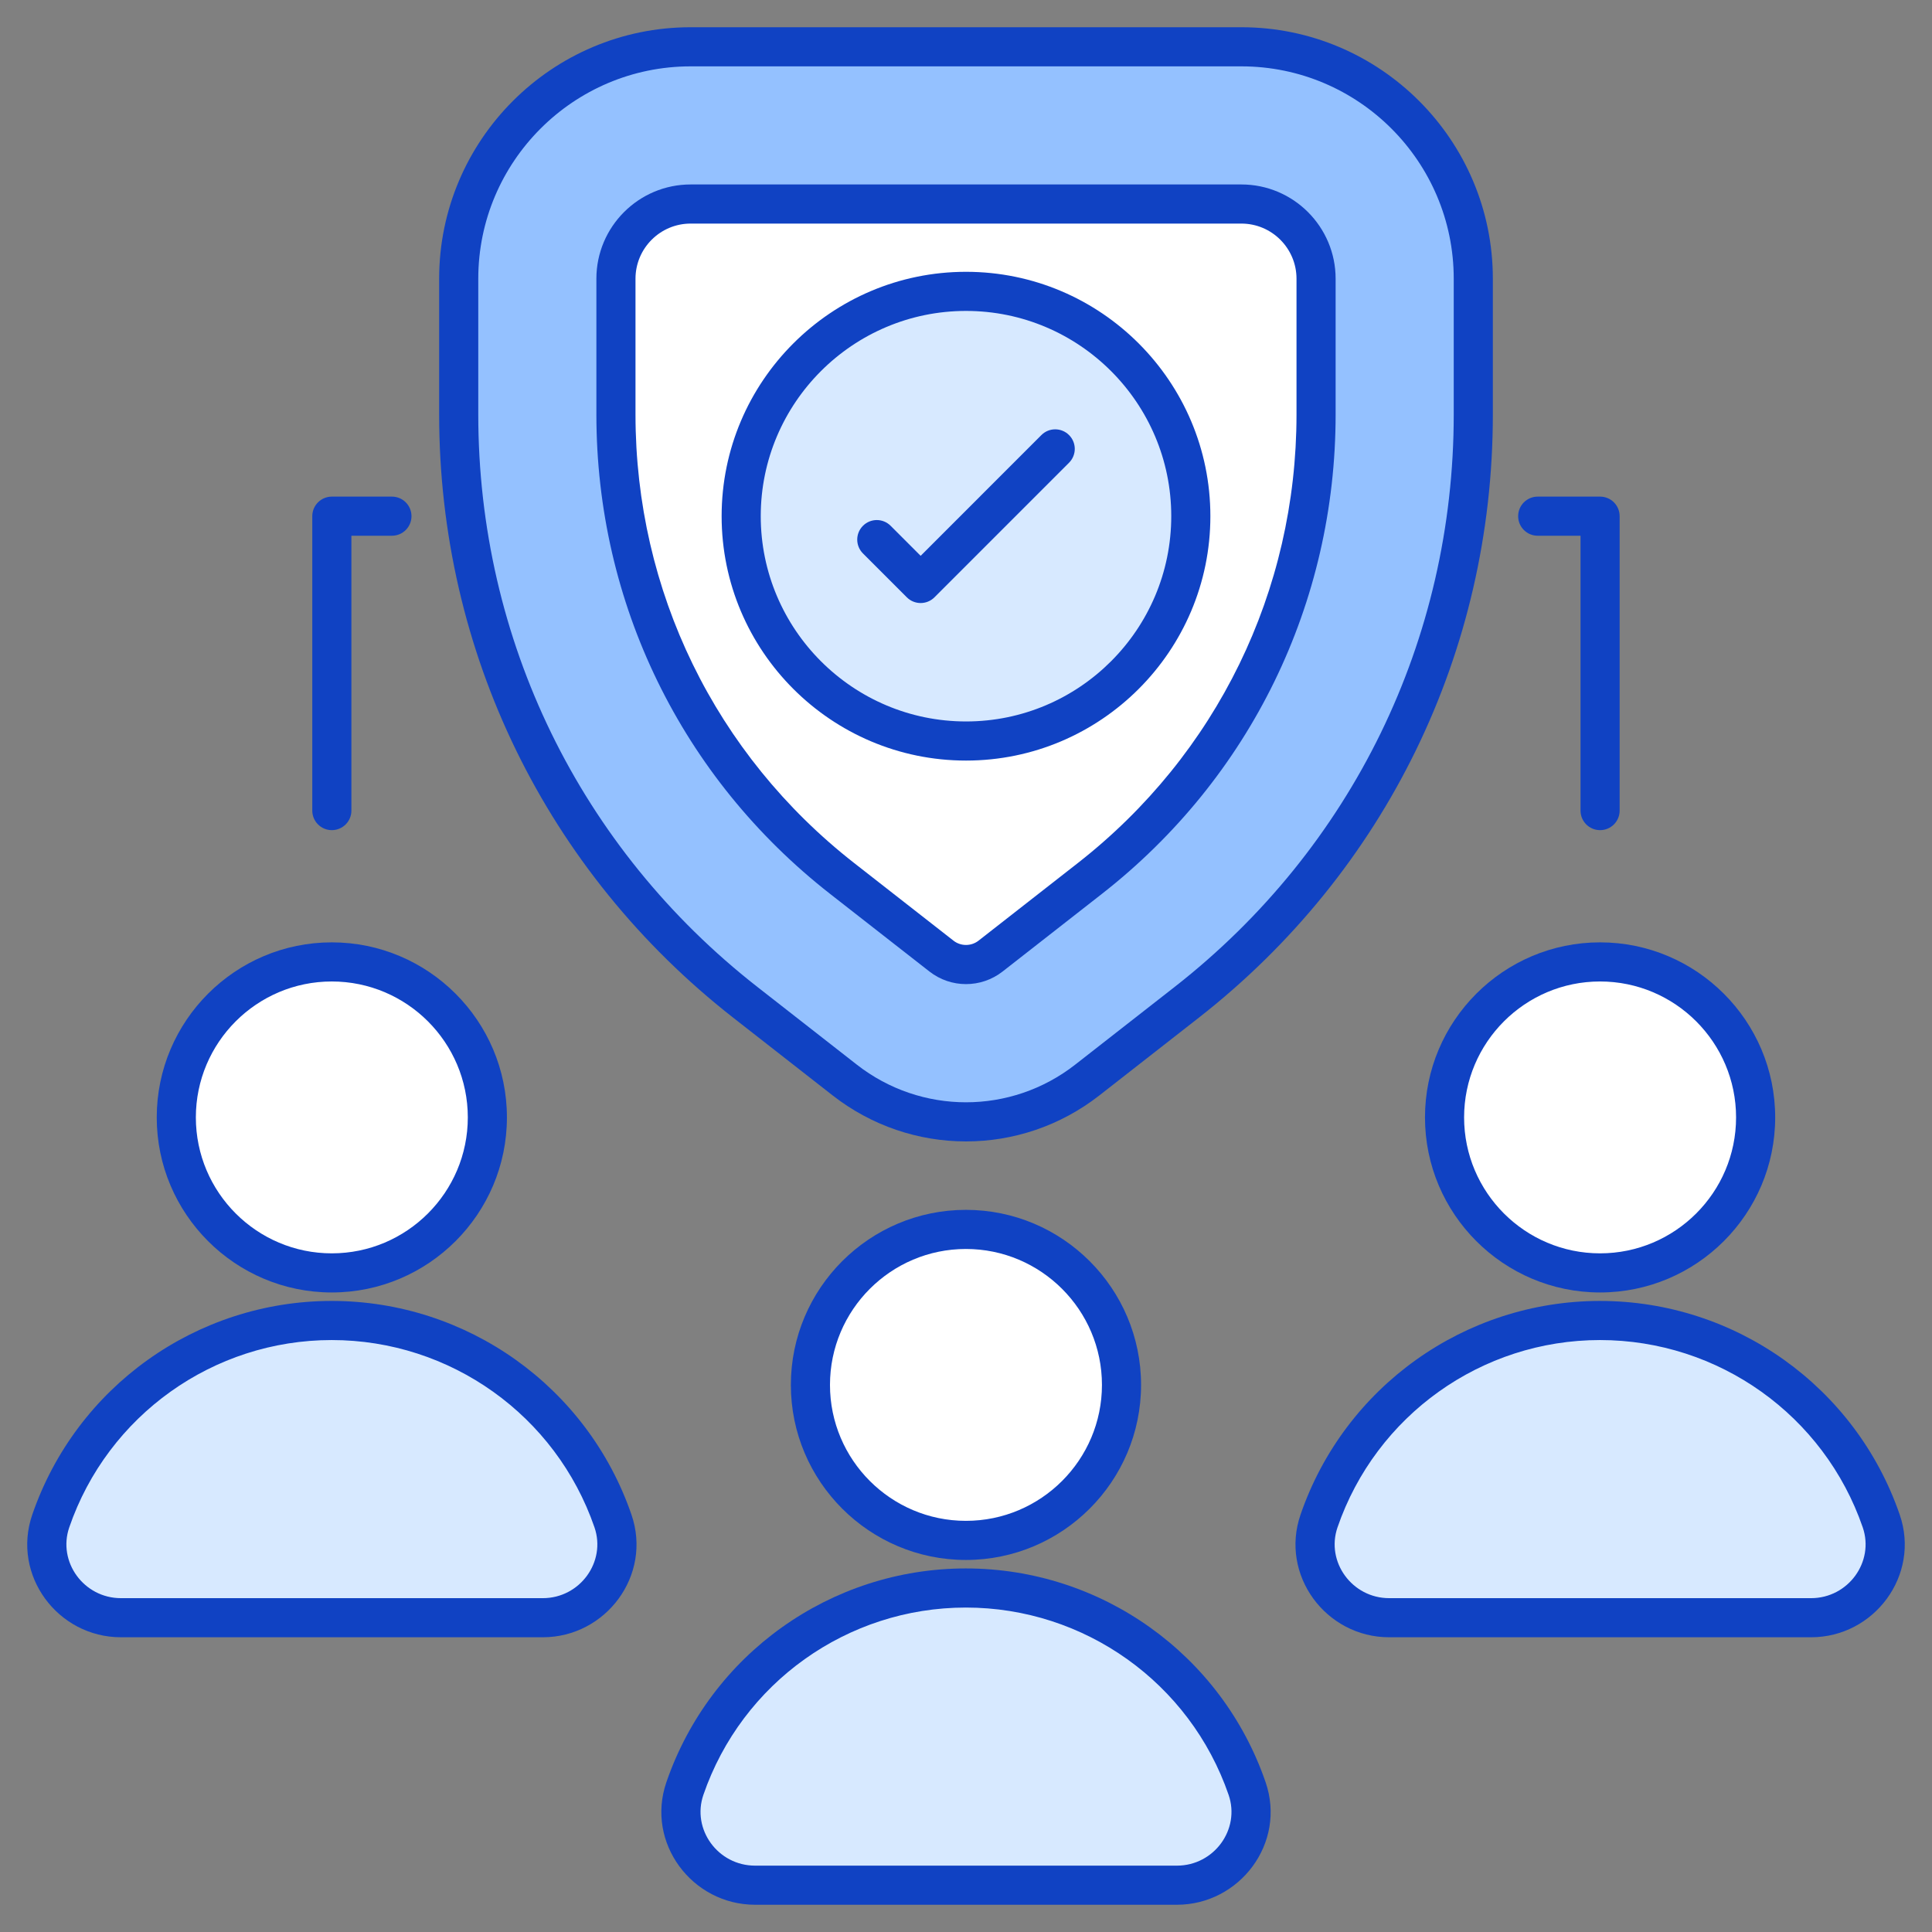
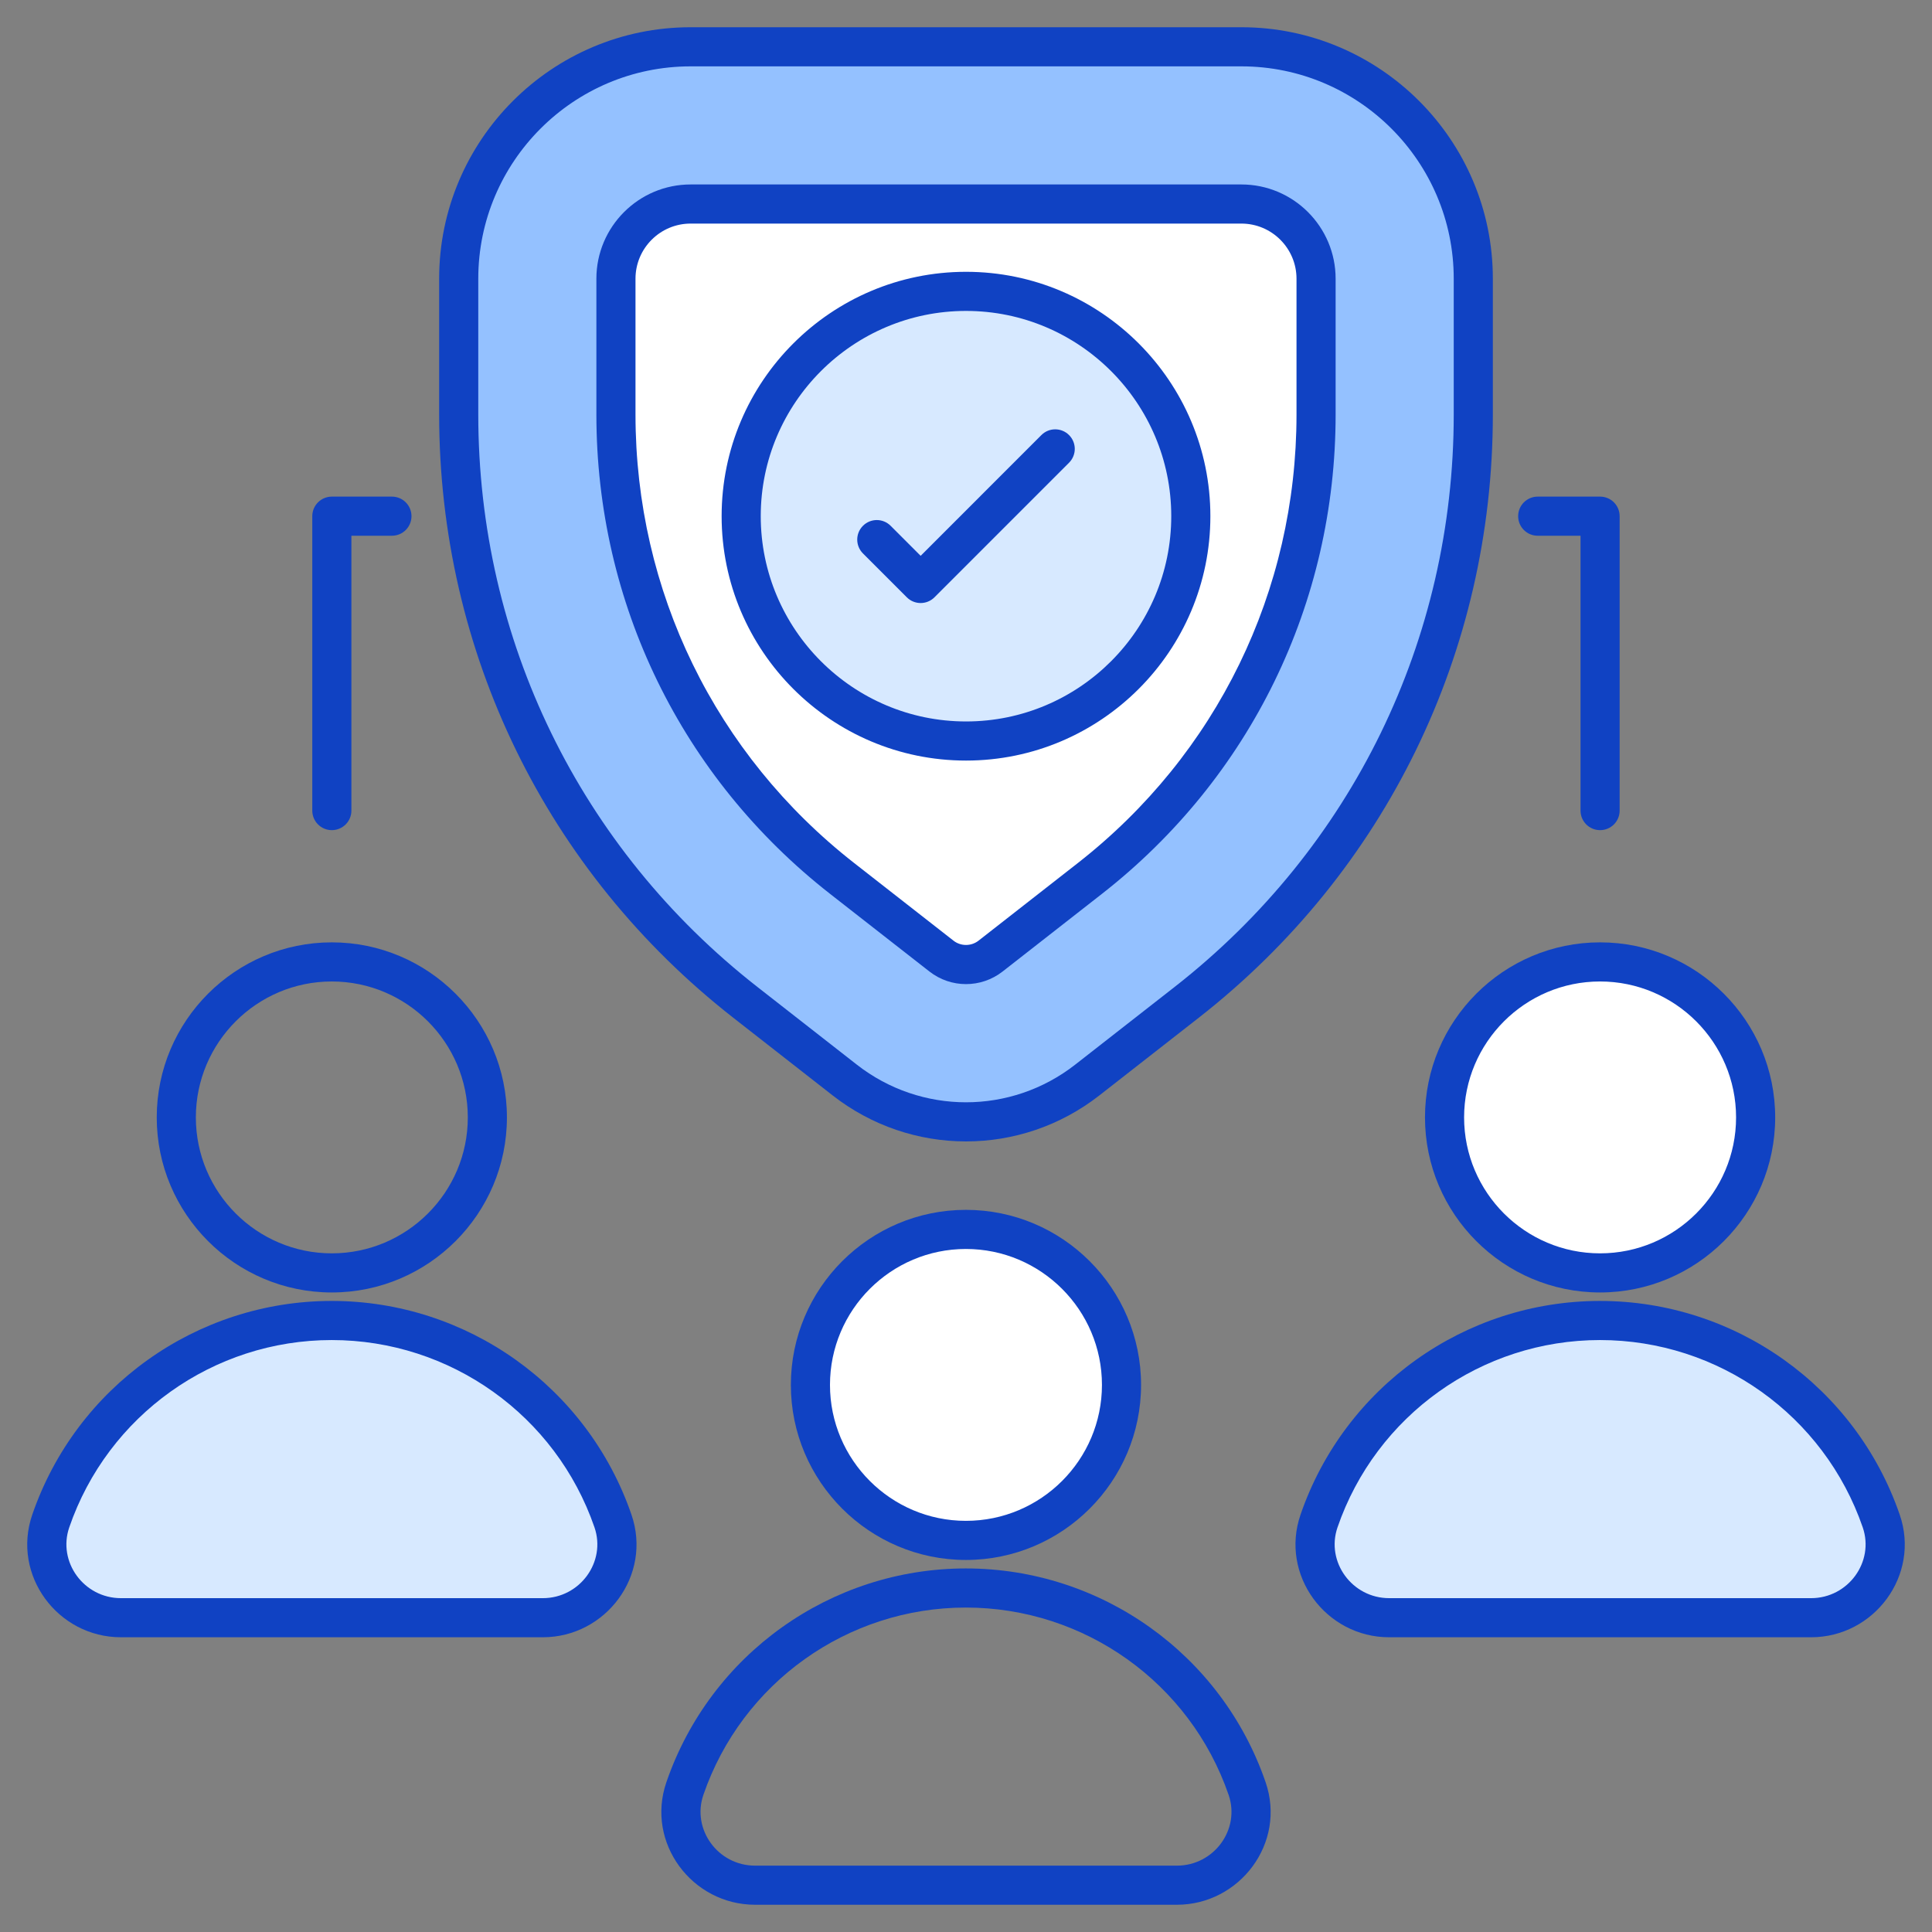
<svg xmlns="http://www.w3.org/2000/svg" height="300" viewBox="0 0 512 512" width="300" version="1.1">
  <rect x="0" y="0" width="512" height="512" fill="#808080" stroke="none" />
  <g width="100%" height="100%" transform="matrix(1,0,0,1,0,0)">
    <g id="_x37_2_Security_Access">
      <g>
        <path d="m390.439 73.862v35.992c0 60.851-28.02 118.313-75.965 155.785l-26.317 20.568c-18.895 14.767-45.418 14.767-64.313 0l-26.317-20.568c-47.945-37.472-75.965-94.934-75.965-155.785v-35.992c0-33.941 27.515-61.456 61.456-61.456h145.964c33.942 0 61.457 27.515 61.457 61.456z" fill="#94c1ff" fill-opacity="1" data-original-color="#94c1ffff" stroke="none" stroke-opacity="1" style="" />
        <path d="m256.001 255.616c-1.66 0-4.133-.389-6.502-2.238l-26.311-20.566c-38.106-29.779-59.959-74.595-59.959-122.957v-35.992c0-10.916 8.879-19.792 19.79-19.792h145.964c10.911 0 19.79 8.876 19.79 19.792v35.993c0 48.362-21.853 93.173-59.956 122.952l-26.32 20.577c-2.363 1.842-4.836 2.231-6.496 2.231z" fill="#ffffff" fill-opacity="1" data-original-color="#ffffffff" stroke="none" stroke-opacity="1" style="" />
        <path d="m315.581 136.786c0 32.921-26.668 59.589-59.571 59.589s-59.588-26.668-59.588-59.589c0-32.903 26.685-59.571 59.588-59.571s59.571 26.668 59.571 59.571z" fill="#d7e9ff" fill-opacity="1" data-original-color="#d7e9ffff" stroke="none" stroke-opacity="1" style="" />
        <path d="m297.209 367.015c0 22.741-18.465 41.206-41.232 41.206-22.741 0-41.206-18.465-41.206-41.206 0-22.766 18.465-41.206 41.206-41.206 22.766 0 41.232 18.44 41.232 41.206z" fill="#ffffff" fill-opacity="1" data-original-color="#ffffffff" stroke="none" stroke-opacity="1" style="" />
-         <path d="m311.898 499.599h-111.799c-13.289 0-22.918-13.052-18.599-25.619 10.629-30.922 39.961-53.142 74.458-53.142 34.528 0 63.893 22.217 74.536 53.136 4.327 12.568-5.304 25.625-18.596 25.625z" fill="#d7e9ff" fill-opacity="1" data-original-color="#d7e9ffff" stroke="none" stroke-opacity="1" style="" />
-         <path d="m129.158 296.125c0 22.741-18.465 41.206-41.232 41.206-22.741 0-41.206-18.465-41.206-41.206 0-22.766 18.465-41.206 41.206-41.206 22.767 0 41.232 18.44 41.232 41.206z" fill="#ffffff" fill-opacity="1" data-original-color="#ffffffff" stroke="none" stroke-opacity="1" style="" />
        <path d="m143.847 428.709h-111.799c-13.289 0-22.918-13.052-18.599-25.619 10.629-30.922 39.961-53.142 74.458-53.142 34.528 0 63.893 22.217 74.536 53.136 4.327 12.568-5.303 25.625-18.596 25.625z" fill="#d7e9ff" fill-opacity="1" data-original-color="#d7e9ffff" stroke="none" stroke-opacity="1" style="" />
        <path d="m465.259 296.125c0 22.741-18.465 41.206-41.232 41.206-22.741 0-41.206-18.465-41.206-41.206 0-22.766 18.465-41.206 41.206-41.206 22.767 0 41.232 18.44 41.232 41.206z" fill="#ffffff" fill-opacity="1" data-original-color="#ffffffff" stroke="none" stroke-opacity="1" style="" />
        <path d="m479.948 428.709h-111.799c-13.289 0-22.918-13.052-18.599-25.619 10.629-30.922 39.961-53.142 74.458-53.142 34.528 0 63.893 22.217 74.536 53.136 4.327 12.568-5.303 25.625-18.596 25.625z" fill="#d7e9ff" fill-opacity="1" data-original-color="#d7e9ffff" stroke="none" stroke-opacity="1" style="" />
        <g fill="#116fff">
          <path d="m283.307 115.297c-2.025-2.025-5.304-2.025-7.329 0l-31.998 32.003-7.957-7.962c-2.025-2.025-5.304-2.025-7.329 0s-2.025 5.304 0 7.329l11.621 11.626c2.025 2.025 5.306 2.023 7.329 0l35.663-35.668c2.025-2.023 2.025-5.303 0-7.328z" fill="#1042c3" fill-opacity="1" data-original-color="#116fffff" stroke="none" stroke-opacity="1" style="" />
          <path d="m87.941 219.998c2.865 0 5.183-2.318 5.183-5.183v-72.839h10.74c2.865 0 5.183-2.318 5.183-5.183s-2.318-5.183-5.183-5.183h-15.923c-2.865 0-5.183 2.318-5.183 5.183v78.022c0 2.865 2.318 5.183 5.183 5.183z" fill="#1042c3" fill-opacity="1" data-original-color="#116fffff" stroke="none" stroke-opacity="1" style="" />
          <path d="m407.509 141.976h11.348v72.839c0 2.865 2.318 5.183 5.183 5.183s5.183-2.318 5.183-5.183v-78.022c0-2.865-2.318-5.183-5.183-5.183h-16.531c-2.865 0-5.183 2.318-5.183 5.183.001 2.865 2.319 5.183 5.183 5.183z" fill="#1042c3" fill-opacity="1" data-original-color="#116fffff" stroke="none" stroke-opacity="1" style="" />
          <path d="m194.332 269.722 26.319 20.57c20.808 16.256 49.879 16.272 70.698 0l26.319-20.57c49.536-38.72 77.951-96.987 77.951-159.865v-35.998c0-36.746-29.893-66.639-66.639-66.639h-145.96c-36.746 0-66.639 29.893-66.639 66.639v35.997c0 62.878 28.415 121.146 77.951 159.866zm-67.585-195.863c0-31.027 25.246-56.273 56.273-56.273h145.962c31.027 0 56.273 25.246 56.273 56.273v35.997c0 59.664-26.962 114.955-73.973 151.696l-26.319 20.57c-17.047 13.332-40.876 13.332-57.923 0l-26.319-20.57c-47.011-36.741-73.973-92.032-73.973-151.696v-35.997z" fill="#1042c3" fill-opacity="1" data-original-color="#116fffff" stroke="none" stroke-opacity="1" style="" />
          <path d="m219.993 236.898 26.319 20.565c5.698 4.449 13.668 4.451 19.38.005l26.319-20.575c39.363-30.768 61.942-77.075 61.942-127.037v-35.992c0-13.772-11.201-24.978-24.973-24.978h-145.96c-13.772 0-24.973 11.206-24.973 24.978v35.992c0 49.967 22.579 96.269 61.946 127.042zm-51.581-163.034c0-8.058 6.555-14.612 14.607-14.612h145.962c8.053 0 14.607 6.555 14.607 14.612v35.992c0 46.752-21.126 90.078-57.964 118.868l-26.314 20.57c-1.928 1.503-4.677 1.513-6.615 0l-26.314-20.565c-36.842-28.794-57.969-72.12-57.969-118.873z" fill="#1042c3" fill-opacity="1" data-original-color="#116fffff" stroke="none" stroke-opacity="1" style="" />
          <path d="m503.444 401.4c-11.662-33.876-43.584-56.637-79.434-56.637-35.82 0-67.712 22.761-79.358 56.642-5.512 16.017 6.737 32.489 23.495 32.489h111.802c16.705 0 29.029-16.424 23.495-32.494zm-23.495 22.128h-111.802c-9.832 0-16.829-9.625-13.696-18.753 10.209-29.695 38.163-49.648 69.559-49.648 31.426 0 59.411 19.952 69.635 49.643 3.139 9.117-3.849 18.758-13.696 18.758z" fill="#1042c3" fill-opacity="1" data-original-color="#116fffff" stroke="none" stroke-opacity="1" style="" />
          <path d="m255.96 415.653c-35.825 0-67.717 22.761-79.358 56.642-5.535 16.073 6.807 32.484 23.495 32.484h111.802c16.594 0 29.061-16.327 23.495-32.489-11.661-33.876-43.584-56.637-79.434-56.637zm55.939 78.761h-111.802c-9.839 0-16.827-9.625-13.696-18.748 10.209-29.695 38.163-49.648 69.559-49.648 31.426 0 59.411 19.952 69.635 49.643 3.147 9.139-3.868 18.753-13.696 18.753z" fill="#1042c3" fill-opacity="1" data-original-color="#116fffff" stroke="none" stroke-opacity="1" style="" />
          <path d="m320.762 136.788c0-35.708-29.048-64.756-64.751-64.756-35.713 0-64.771 29.048-64.771 64.756 0 35.713 29.058 64.771 64.771 64.771 35.703 0 64.751-29.057 64.751-64.771zm-119.157 0c0-29.989 24.406-54.39 54.405-54.39 29.989 0 54.385 24.401 54.385 54.39 0 29.999-24.396 54.405-54.385 54.405-29.998 0-54.405-24.406-54.405-54.405z" fill="#1042c3" fill-opacity="1" data-original-color="#116fffff" stroke="none" stroke-opacity="1" style="" />
          <path d="m87.905 344.762c-35.82 0-67.707 22.761-79.353 56.642-5.512 16.017 6.737 32.489 23.495 32.489h111.802c16.705 0 29.029-16.424 23.495-32.494-11.661-33.875-43.584-56.637-79.439-56.637zm55.944 78.766h-111.802c-9.832 0-16.829-9.625-13.696-18.753 10.209-29.695 38.163-49.648 69.554-49.648 31.431 0 59.416 19.952 69.64 49.643 3.139 9.117-3.849 18.758-13.696 18.758z" fill="#1042c3" fill-opacity="1" data-original-color="#116fffff" stroke="none" stroke-opacity="1" style="" />
          <path d="m255.975 320.624c-25.58 0-46.388 20.813-46.388 46.393s20.808 46.388 46.388 46.388c25.596 0 46.418-20.808 46.418-46.388s-20.822-46.393-46.418-46.393zm0 82.416c-19.861 0-36.022-16.161-36.022-36.022 0-19.866 16.161-36.027 36.022-36.027 19.881 0 36.053 16.161 36.053 36.027 0 19.861-16.171 36.022-36.053 36.022z" fill="#1042c3" fill-opacity="1" data-original-color="#116fffff" stroke="none" stroke-opacity="1" style="" />
          <path d="m87.926 342.515c25.591 0 46.413-20.808 46.413-46.388s-20.823-46.393-46.413-46.393c-25.58 0-46.388 20.813-46.388 46.393s20.807 46.388 46.388 46.388zm0-82.415c19.876 0 36.048 16.161 36.048 36.027 0 19.861-16.171 36.022-36.048 36.022-19.861 0-36.022-16.161-36.022-36.022-.001-19.866 16.16-36.027 36.022-36.027z" fill="#1042c3" fill-opacity="1" data-original-color="#116fffff" stroke="none" stroke-opacity="1" style="" />
          <path d="m377.637 296.127c0 25.58 20.813 46.388 46.393 46.388 25.591 0 46.413-20.808 46.413-46.388s-20.823-46.393-46.413-46.393c-25.581 0-46.393 20.813-46.393 46.393zm82.44 0c0 19.861-16.171 36.022-36.048 36.022-19.866 0-36.027-16.161-36.027-36.022 0-19.866 16.161-36.027 36.027-36.027 19.877 0 36.048 16.161 36.048 36.027z" fill="#1042c3" fill-opacity="1" data-original-color="#116fffff" stroke="none" stroke-opacity="1" style="" />
        </g>
      </g>
    </g>
  </g>
</svg>